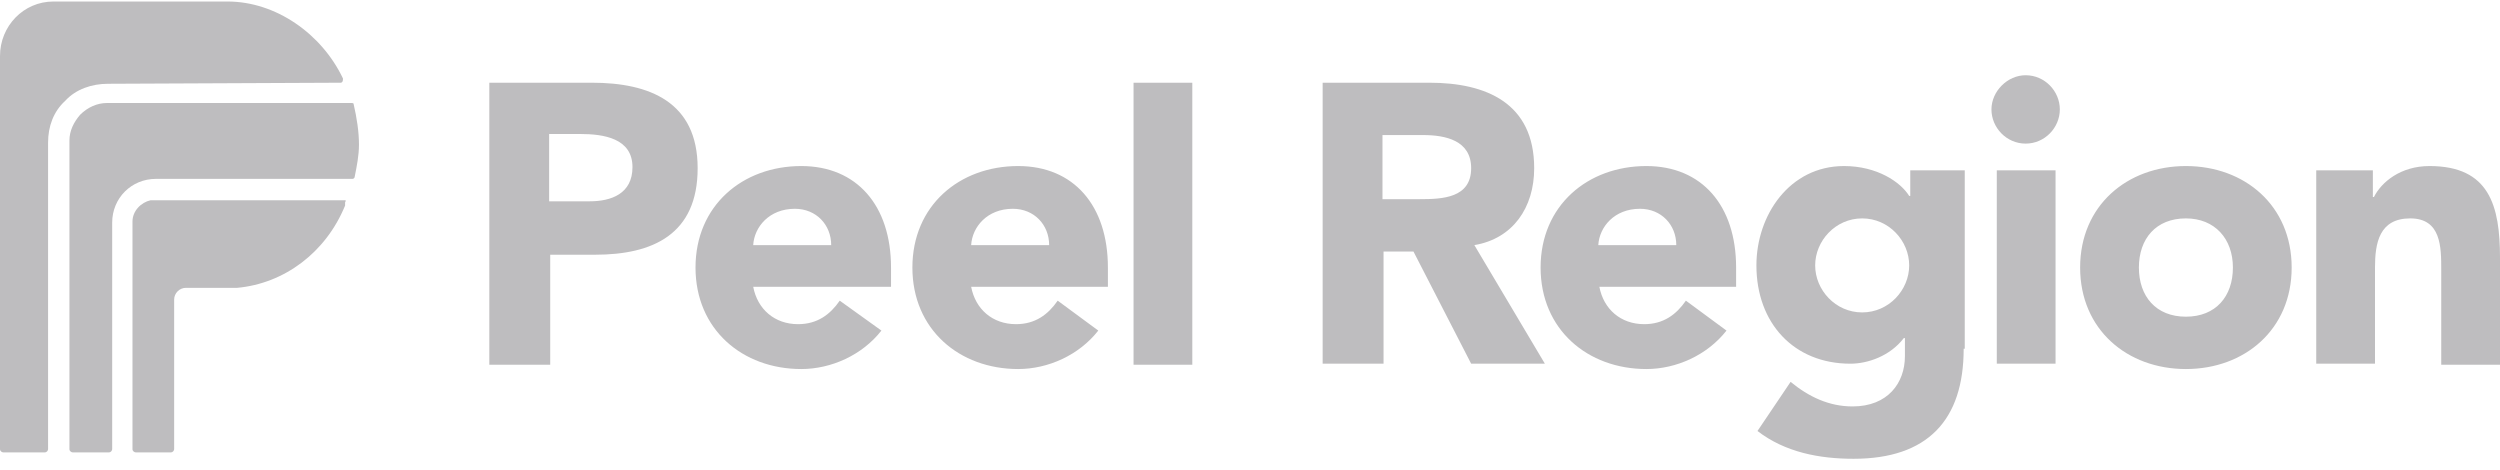
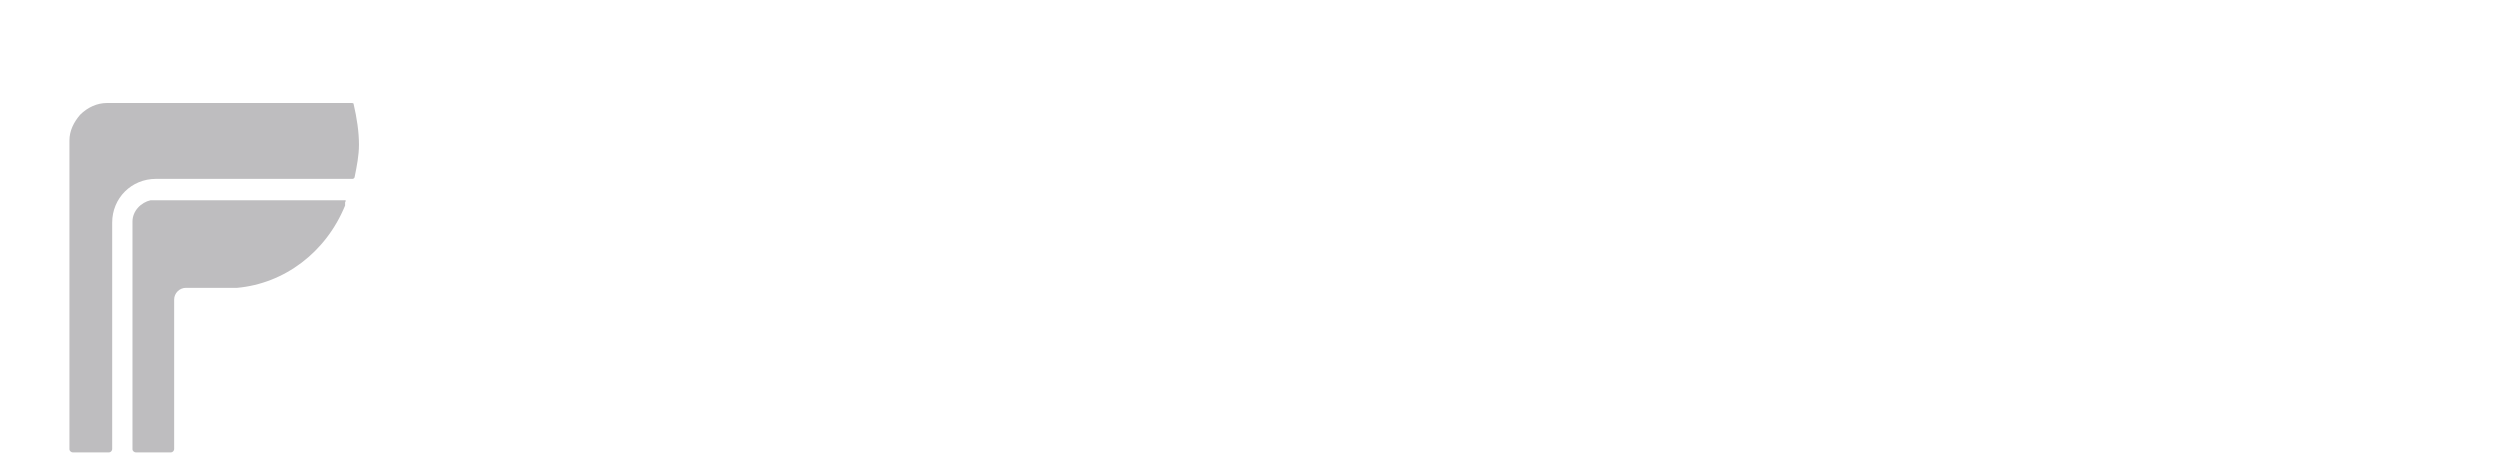
<svg xmlns="http://www.w3.org/2000/svg" viewBox="0 0 234 44" xml:space="preserve" style="fill-rule:evenodd;clip-rule:evenodd;stroke-linejoin:round;stroke-miterlimit:2">
-   <path style="fill:none" d="M0 0h234v43.059H0z" />
-   <path d="M45.7 7.742h9.7c5.4 0 9.9 1.8 9.9 8s-4.2 8.1-9.6 8.1h-4.2v10.3h-5.7v-26.4h-.1zm5.7 11.1h3.8c2 0 4-.7 4-3.2 0-2.7-2.7-3.1-4.9-3.1h-2.9v6.3zM82.5 30.942c-1.8 2.3-4.7 3.6-7.5 3.6-5.5 0-9.9-3.7-9.9-9.5s4.4-9.5 9.9-9.5c5.2 0 8.4 3.7 8.4 9.5v1.8H70.5c.4 2.1 2 3.5 4.2 3.5 1.8 0 3-.9 3.9-2.2l3.9 2.8zm-4.7-8c0-1.9-1.4-3.4-3.4-3.4-2.4 0-3.8 1.7-3.9 3.4h7.3zM102.8 30.942c-1.8 2.3-4.7 3.6-7.5 3.6-5.5 0-9.9-3.7-9.9-9.5s4.4-9.5 9.9-9.5c5.2 0 8.4 3.7 8.4 9.5v1.8H90.9c.4 2.1 2 3.5 4.2 3.5 1.8 0 3-.9 3.9-2.2l3.8 2.8zm-4.6-8c0-1.9-1.4-3.4-3.4-3.4-2.4 0-3.8 1.7-3.9 3.4h7.3zM106.1 7.742h5.5v26.4h-5.5zM123.7 7.742h10.1c5.3 0 9.8 1.9 9.8 8 0 3.7-2 6.6-5.6 7.2l6.6 11.1h-6.9l-5.4-10.5h-2.8v10.5h-5.7v-26.3h-.1zm5.7 10.9h3.5c2.1 0 4.8-.1 4.8-2.9 0-2.6-2.4-3.1-4.5-3.1h-3.8v6z" style="fill:#bebdbf;fill-rule:nonzero" />
-   <path d="M161.6 30.942c-1.8 2.3-4.7 3.6-7.5 3.6-5.5 0-9.9-3.7-9.9-9.5s4.4-9.5 9.9-9.5c5.2 0 8.4 3.7 8.4 9.5v1.8h-12.8c.4 2.1 2 3.5 4.2 3.5 1.8 0 3-.9 3.9-2.2l3.8 2.8zm-4.7-8c0-1.9-1.4-3.4-3.4-3.4-2.4 0-3.8 1.7-3.9 3.4h7.3zM189.6 7.042c1.8 0 3.2 1.5 3.2 3.2 0 1.7-1.4 3.2-3.2 3.2-1.8 0-3.2-1.5-3.2-3.2 0-1.7 1.5-3.2 3.2-3.2zm-2.7 8.9h5.5v18.1h-5.5v-18.1zM204.6 15.542c5.5 0 9.9 3.7 9.9 9.5s-4.4 9.5-9.9 9.5-9.9-3.7-9.9-9.5 4.4-9.5 9.9-9.5zm0 14.1c2.8 0 4.4-1.9 4.4-4.6 0-2.7-1.7-4.6-4.4-4.6-2.8 0-4.4 1.9-4.4 4.6 0 2.7 1.6 4.6 4.4 4.6zM216.8 15.942h5.3v2.5h.1c.7-1.4 2.5-2.9 5.2-2.9 5.6 0 6.6 3.7 6.6 8.6v10h-5.5v-8.9c0-2.1 0-4.8-2.9-4.8s-3.3 2.3-3.3 4.6v9h-5.5v-18.1z" style="fill:#bebdbf;fill-rule:nonzero" />
  <g>
    <path d="M32.2 18.742H14.1c-.9.2-1.7 1-1.7 2v21.3c0 .2.2.3.3.3H16c.2 0 .3-.2.3-.3v-14c0-.6.5-1.1 1.1-1.1h4.8c4.4-.4 8.3-3.3 10.1-7.7v-.3c.1-.2.1-.2-.1-.2" style="fill:#bebdbf;fill-rule:nonzero" />
    <path d="M33.1 9.742c0-.1-.1-.1-.2-.1H10c-.9 0-1.8.4-2.5 1.1-.6.7-1 1.5-1 2.4v28.9c0 .2.2.3.3.3h3.4c.2 0 .3-.2.3-.3v-21.2c0-2.3 1.8-4.1 4.1-4.1H33c.1 0 .2-.1.2-.2.2-1 .4-2 .4-3 0-1.2-.2-2.5-.5-3.8" style="fill:#bebdbf;fill-rule:nonzero" />
-     <path d="M31.9 7.742c.1 0 .2-.1.2-.3v-.1c-2-4.2-6.3-7.2-10.8-7.2H5c-2.8 0-5 2.3-5 5.1v36.8c0 .2.2.3.3.3h3.9c.2 0 .3-.2.3-.3v-28.7c0-1.5.5-2.9 1.6-3.9 1-1.1 2.5-1.6 4-1.6l21.8-.1z" style="fill:#bebdbf;fill-rule:nonzero" />
  </g>
-   <path d="M183.8 32.642c0 6.7-3.4 10.3-10.3 10.3-3.2 0-6.4-.6-9-2.6l3.1-4.6c1.7 1.4 3.6 2.3 5.8 2.3 3.3 0 4.9-2.2 4.9-4.7v-1.7h-.1c-1.3 1.7-3.4 2.4-5 2.4-5.3 0-8.8-3.8-8.8-9.2 0-4.7 3.1-9.3 8.2-9.3 3.1 0 5.3 1.5 6.1 2.8h.1v-2.4h5.1v16.7h-.1zm-9.5-3.4c2.5 0 4.4-2.1 4.4-4.4 0-2.3-1.9-4.4-4.4-4.4-2.5 0-4.4 2.1-4.4 4.4 0 2.3 1.9 4.4 4.4 4.4z" style="fill:#bebdbf;fill-rule:nonzero" />
</svg>